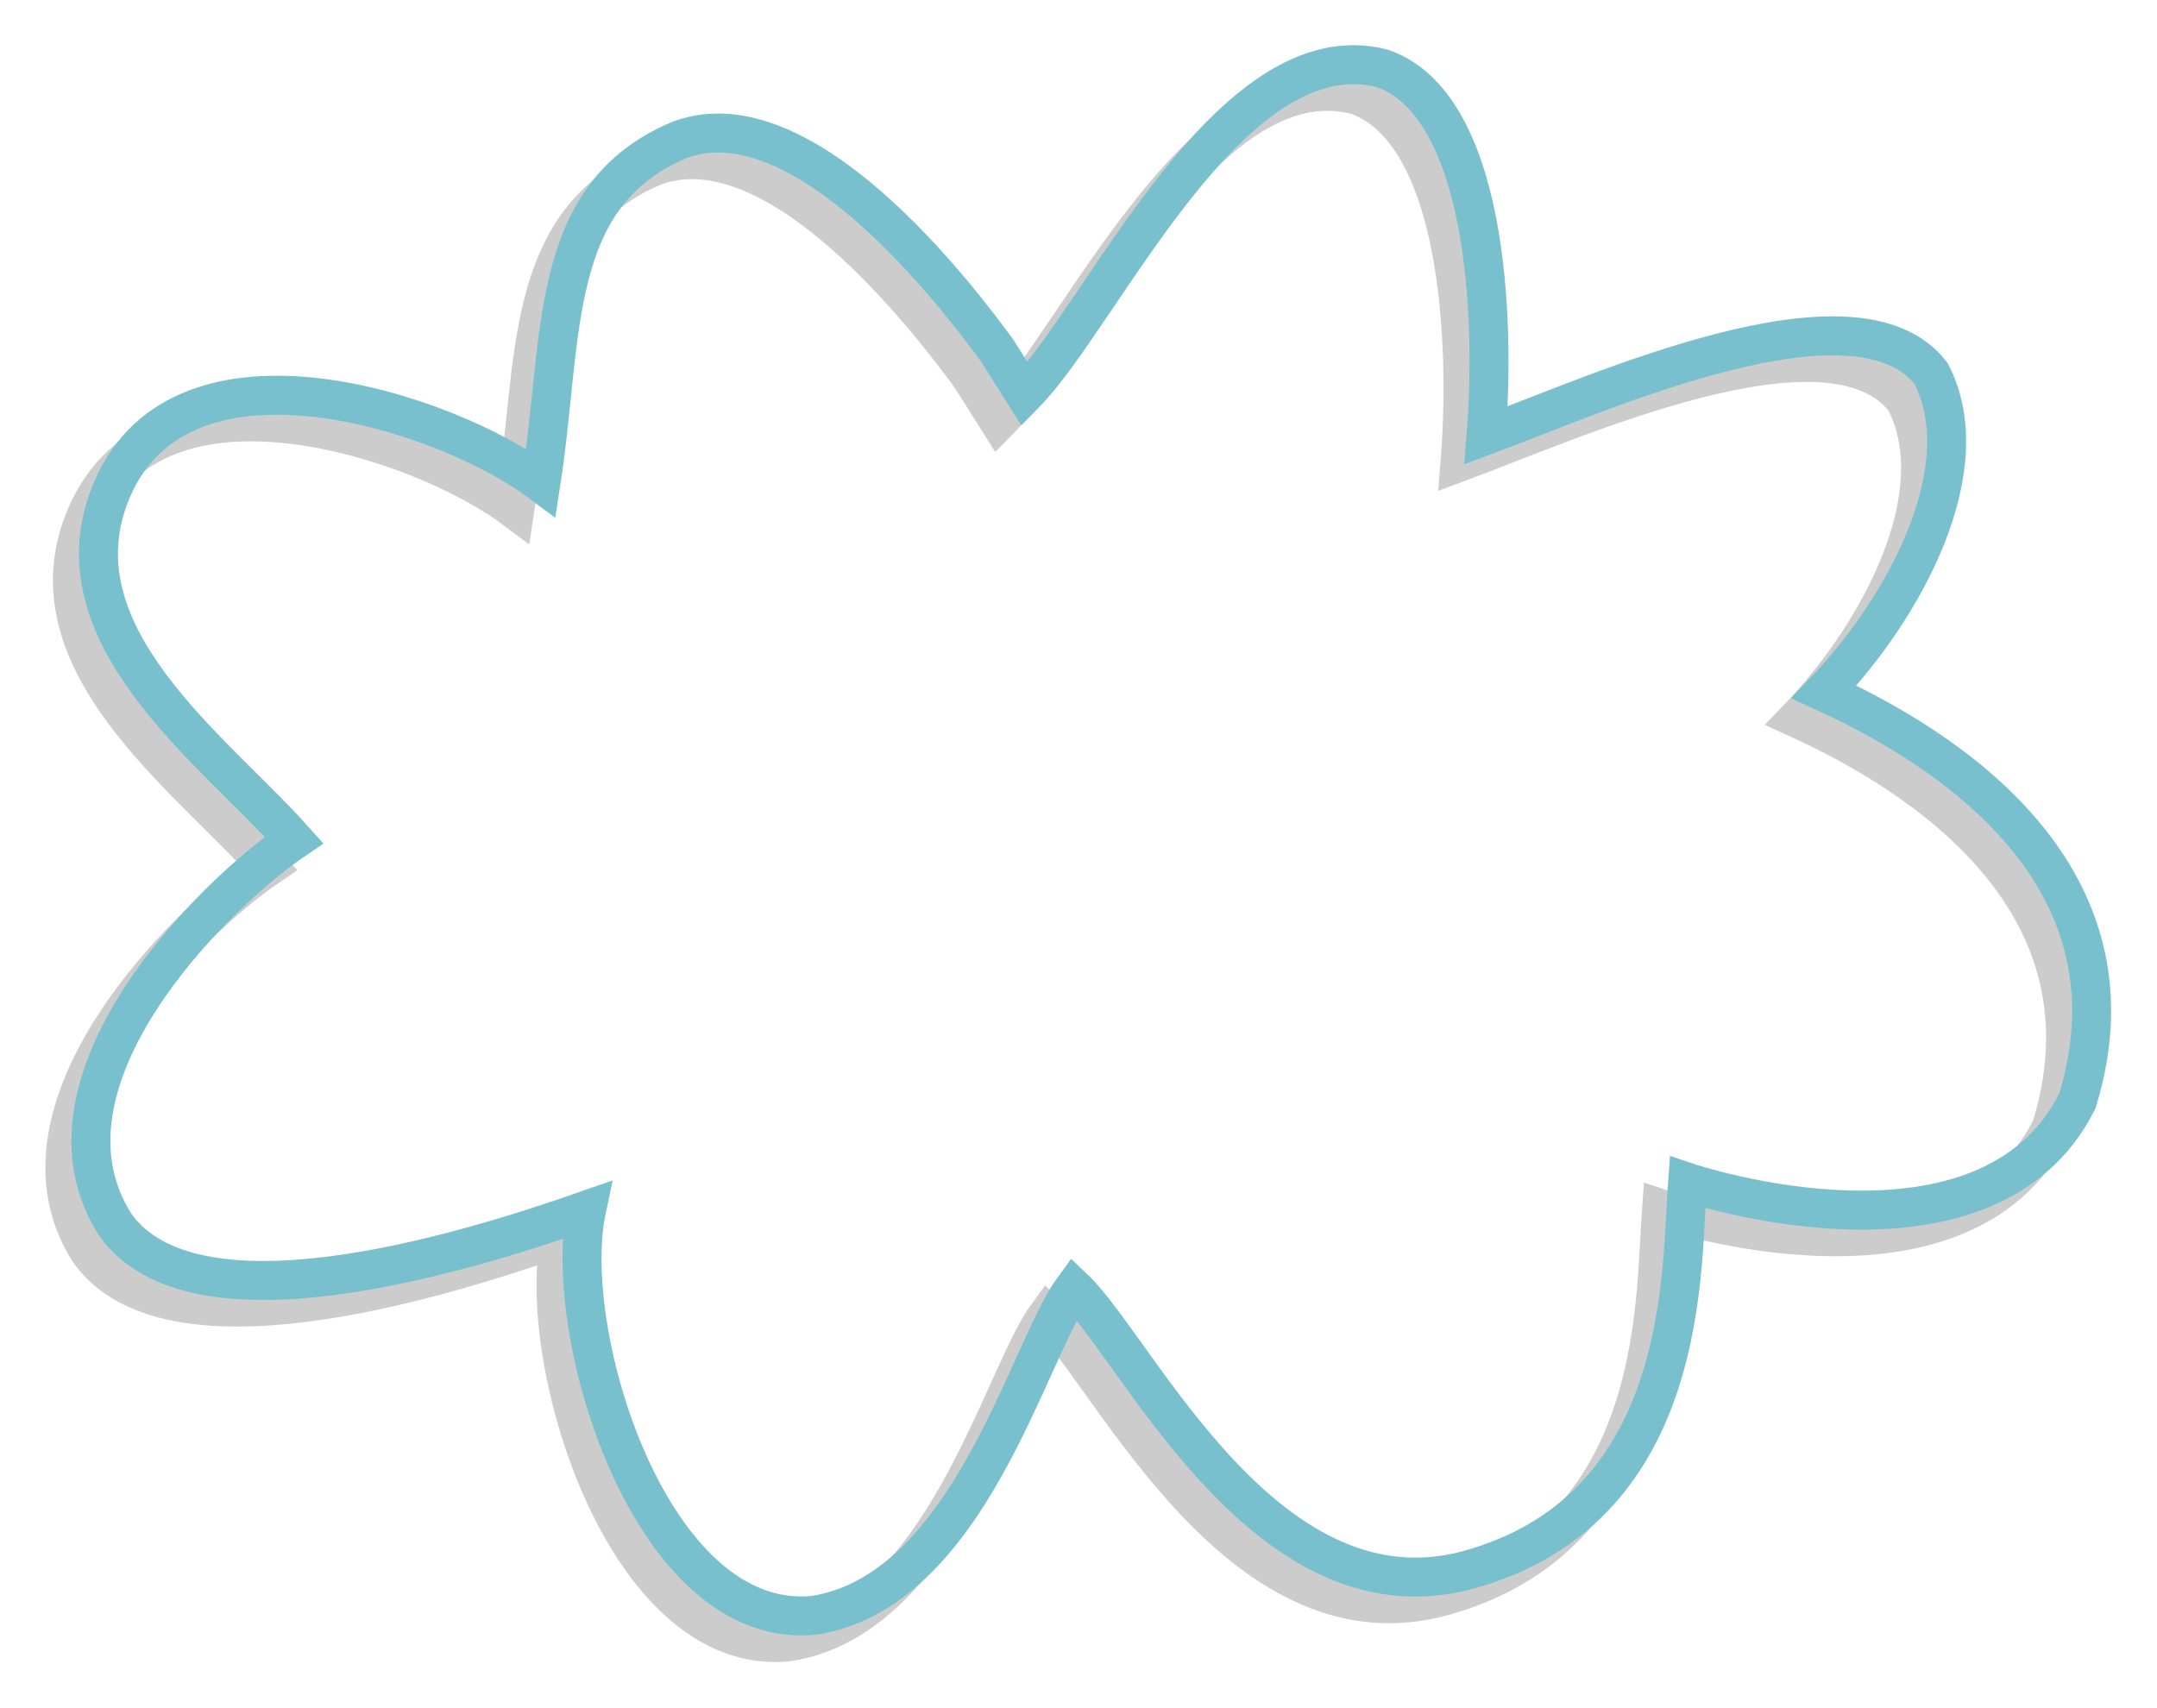
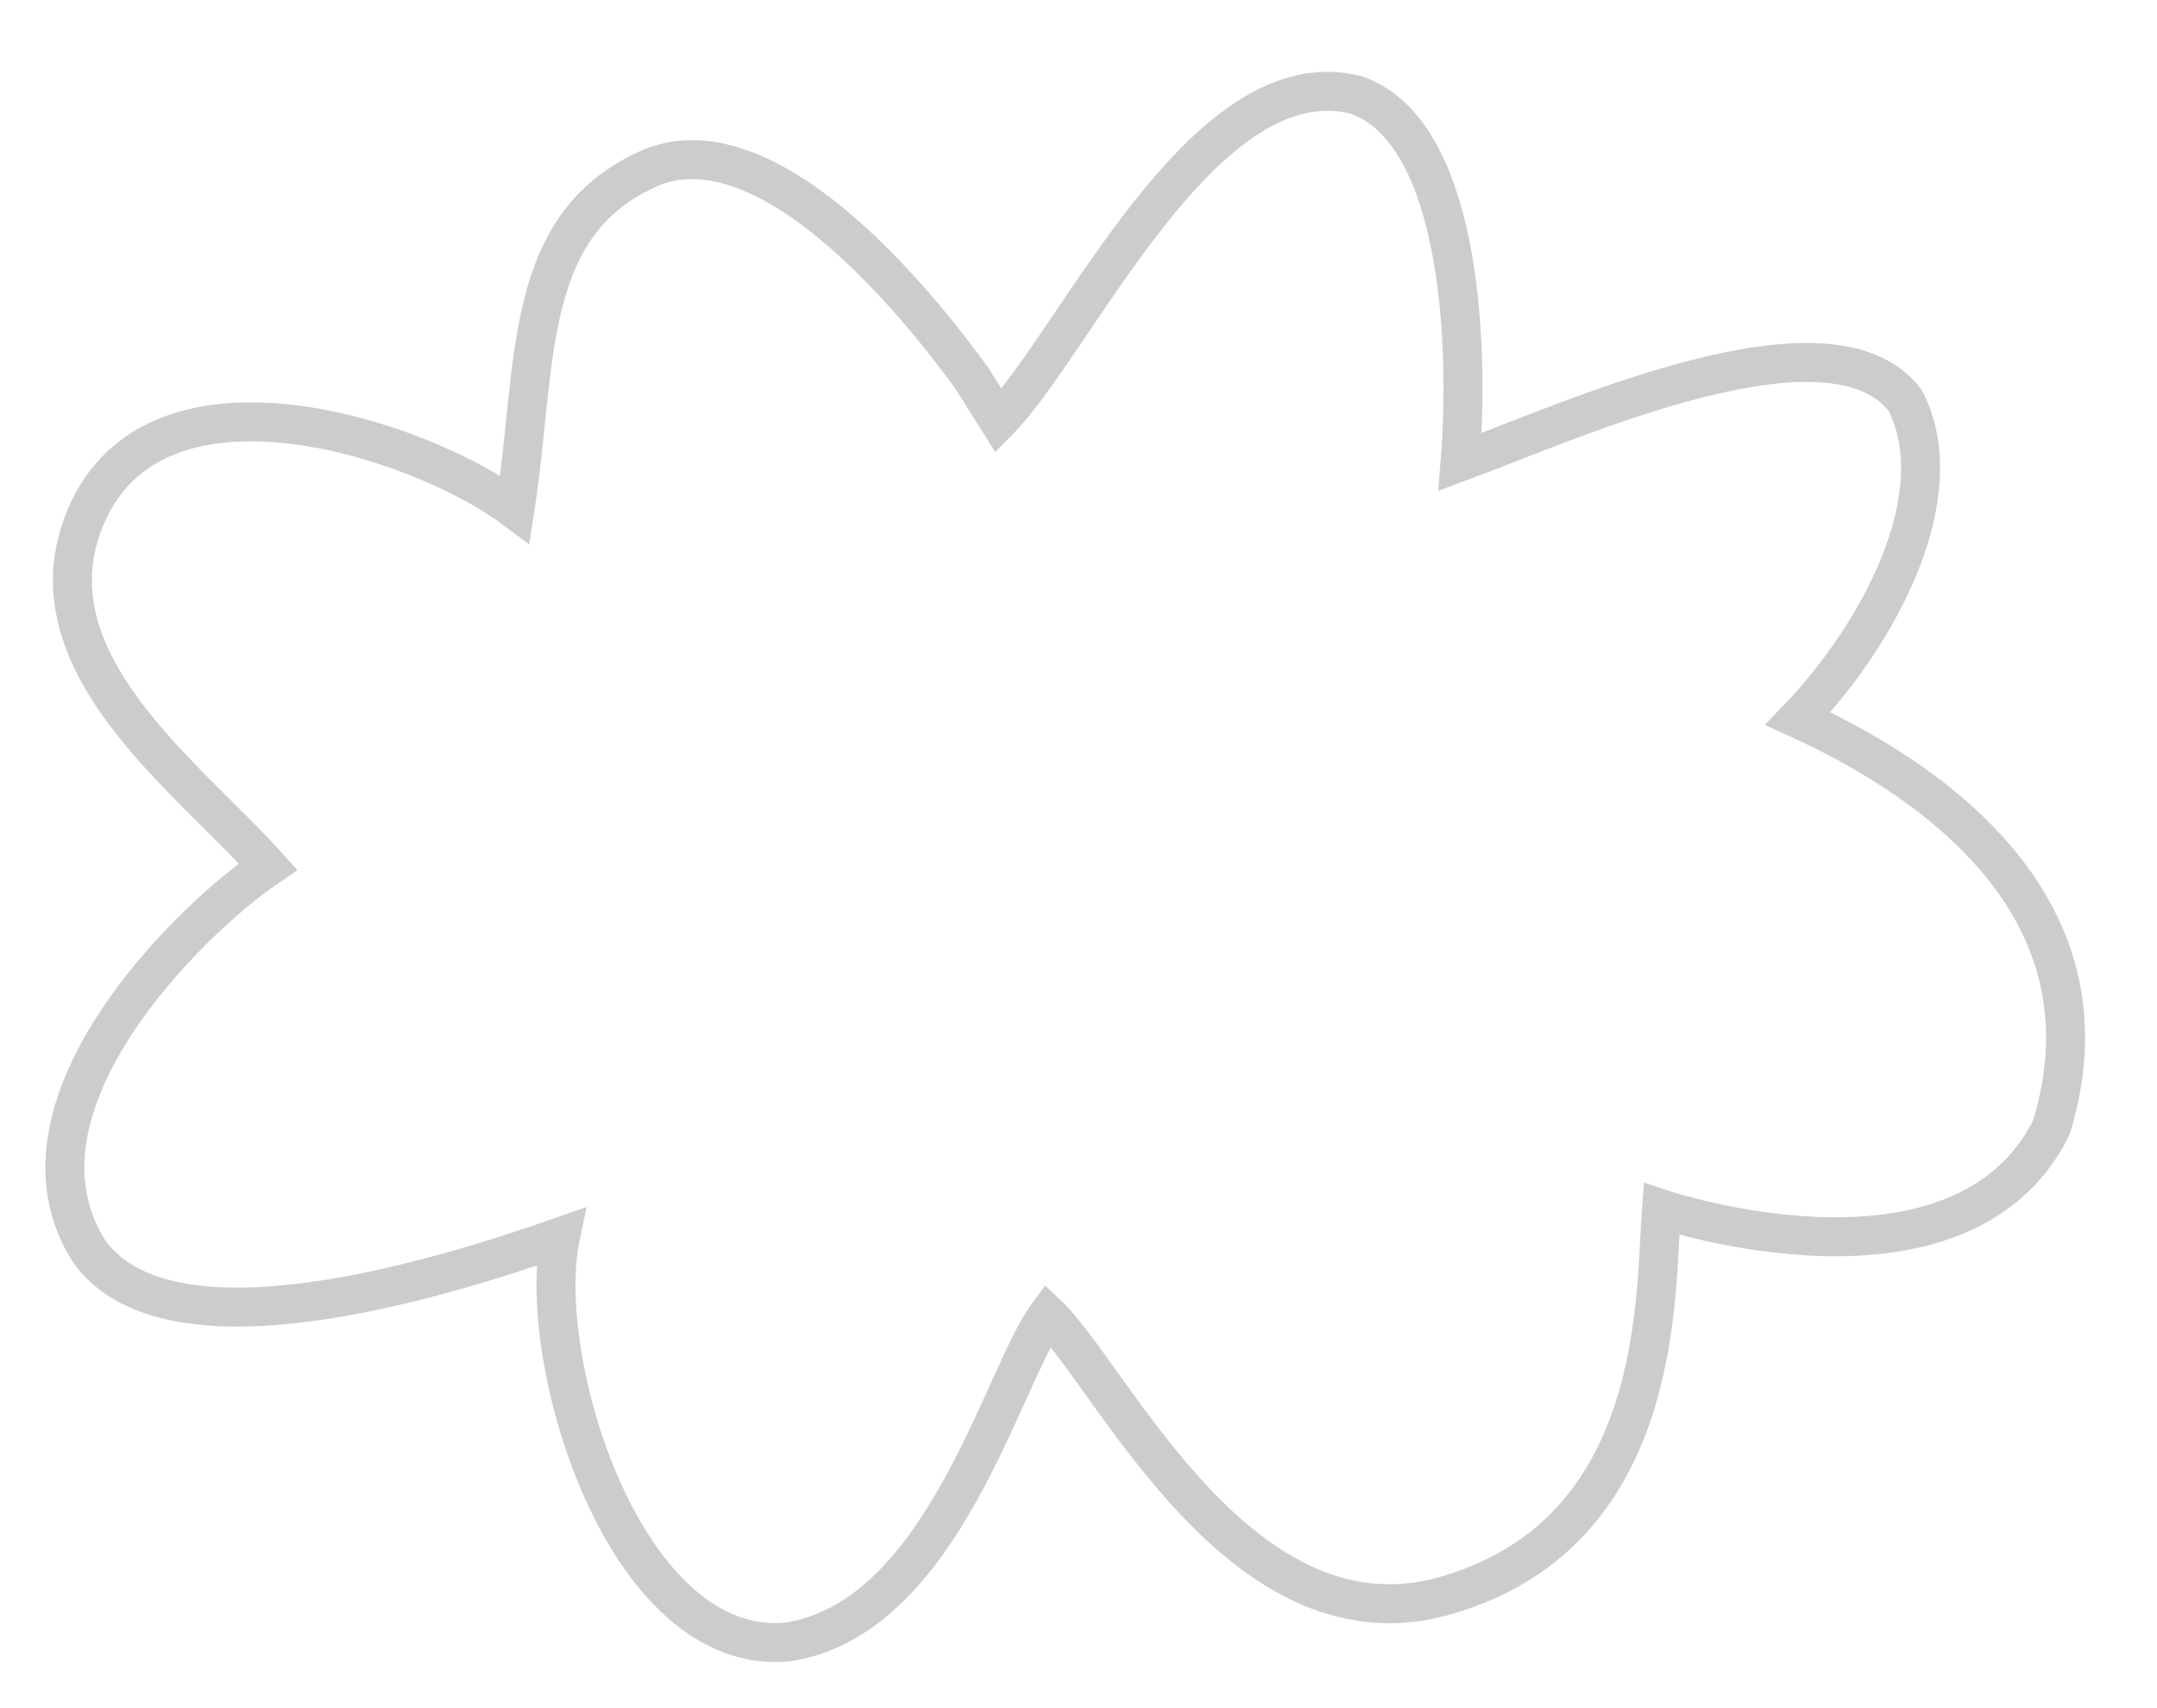
<svg width="332px" height="263px">
  <path d="M153.708 64.783 C165.708,52.593 185.228,8.616 208.729,14.616 C224.729,20.119 226.228,52.616 224.729,71.119 C242.228,64.616 281.729,46.616 293.228,61.616 C300.729,76.119 289.228,97.616 276.729,110.616 C299.729,121.119 325.729,141.119 315.729,173.616 C301.729,201.616 255.729,186.119 255.729,186.119 C254.729,199.119 256.258,235.412 223.258,245.412 C191.258,255.412 171.258,211.916 161.258,202.412 C154.258,211.916 145.157,249.154 121.207,252.783 C96.157,255.154 82.258,209.412 86.258,190.412 C66.258,197.412 25.704,209.6 13.704,192.6 C-0.279,170.6 28.754,141.916 41.258,133.412 C28.754,119.412 3.741,101.616 13.258,79.412 C24.157,53.986 64.883,67.633 79.258,78.412 C82.783,55.708 80.207,34.09 100.704,25.6 C119.704,18.6 143.288,49.6 149.500,58.1 Z" style="stroke-width:6;stroke:rgb(0,0,0);stroke-opacity:0.2;fill:none;" />
-   <path d="M157.714 60.683 C169.714,48.495 189.235,4.516 212.735,10.516 C228.735,16.021 230.235,48.516 228.735,67.021 C246.235,60.516 285.735,42.516 297.235,57.516 C304.735,72.021 293.235,93.516 280.735,106.516 C303.735,117.021 329.735,137.021 319.735,169.516 C305.735,197.516 259.735,182.021 259.735,182.021 C258.735,195.021 260.265,231.312 227.266,241.312 C195.266,251.312 175.266,207.816 165.266,198.312 C158.266,207.816 149.164,245.054 125.212,248.684 C100.164,251.054 86.266,205.312 90.266,186.312 C70.266,193.312 29.711,205.5 17.711,188.5 C3.725,166.5 32.762,137.816 45.266,129.312 C32.762,115.312 7.749,97.516 17.266,75.312 C28.164,49.888 68.890,63.533 83.266,74.312 C86.791,51.608 84.212,29.991 104.711,21.5 C123.711,14.5 147.294,45.5 153.508,54 Z" style="stroke-width:6;stroke:rgb(120,192,205);fill:none;" />
  <g id="appdata_0_0_0_0_0" />
</svg>